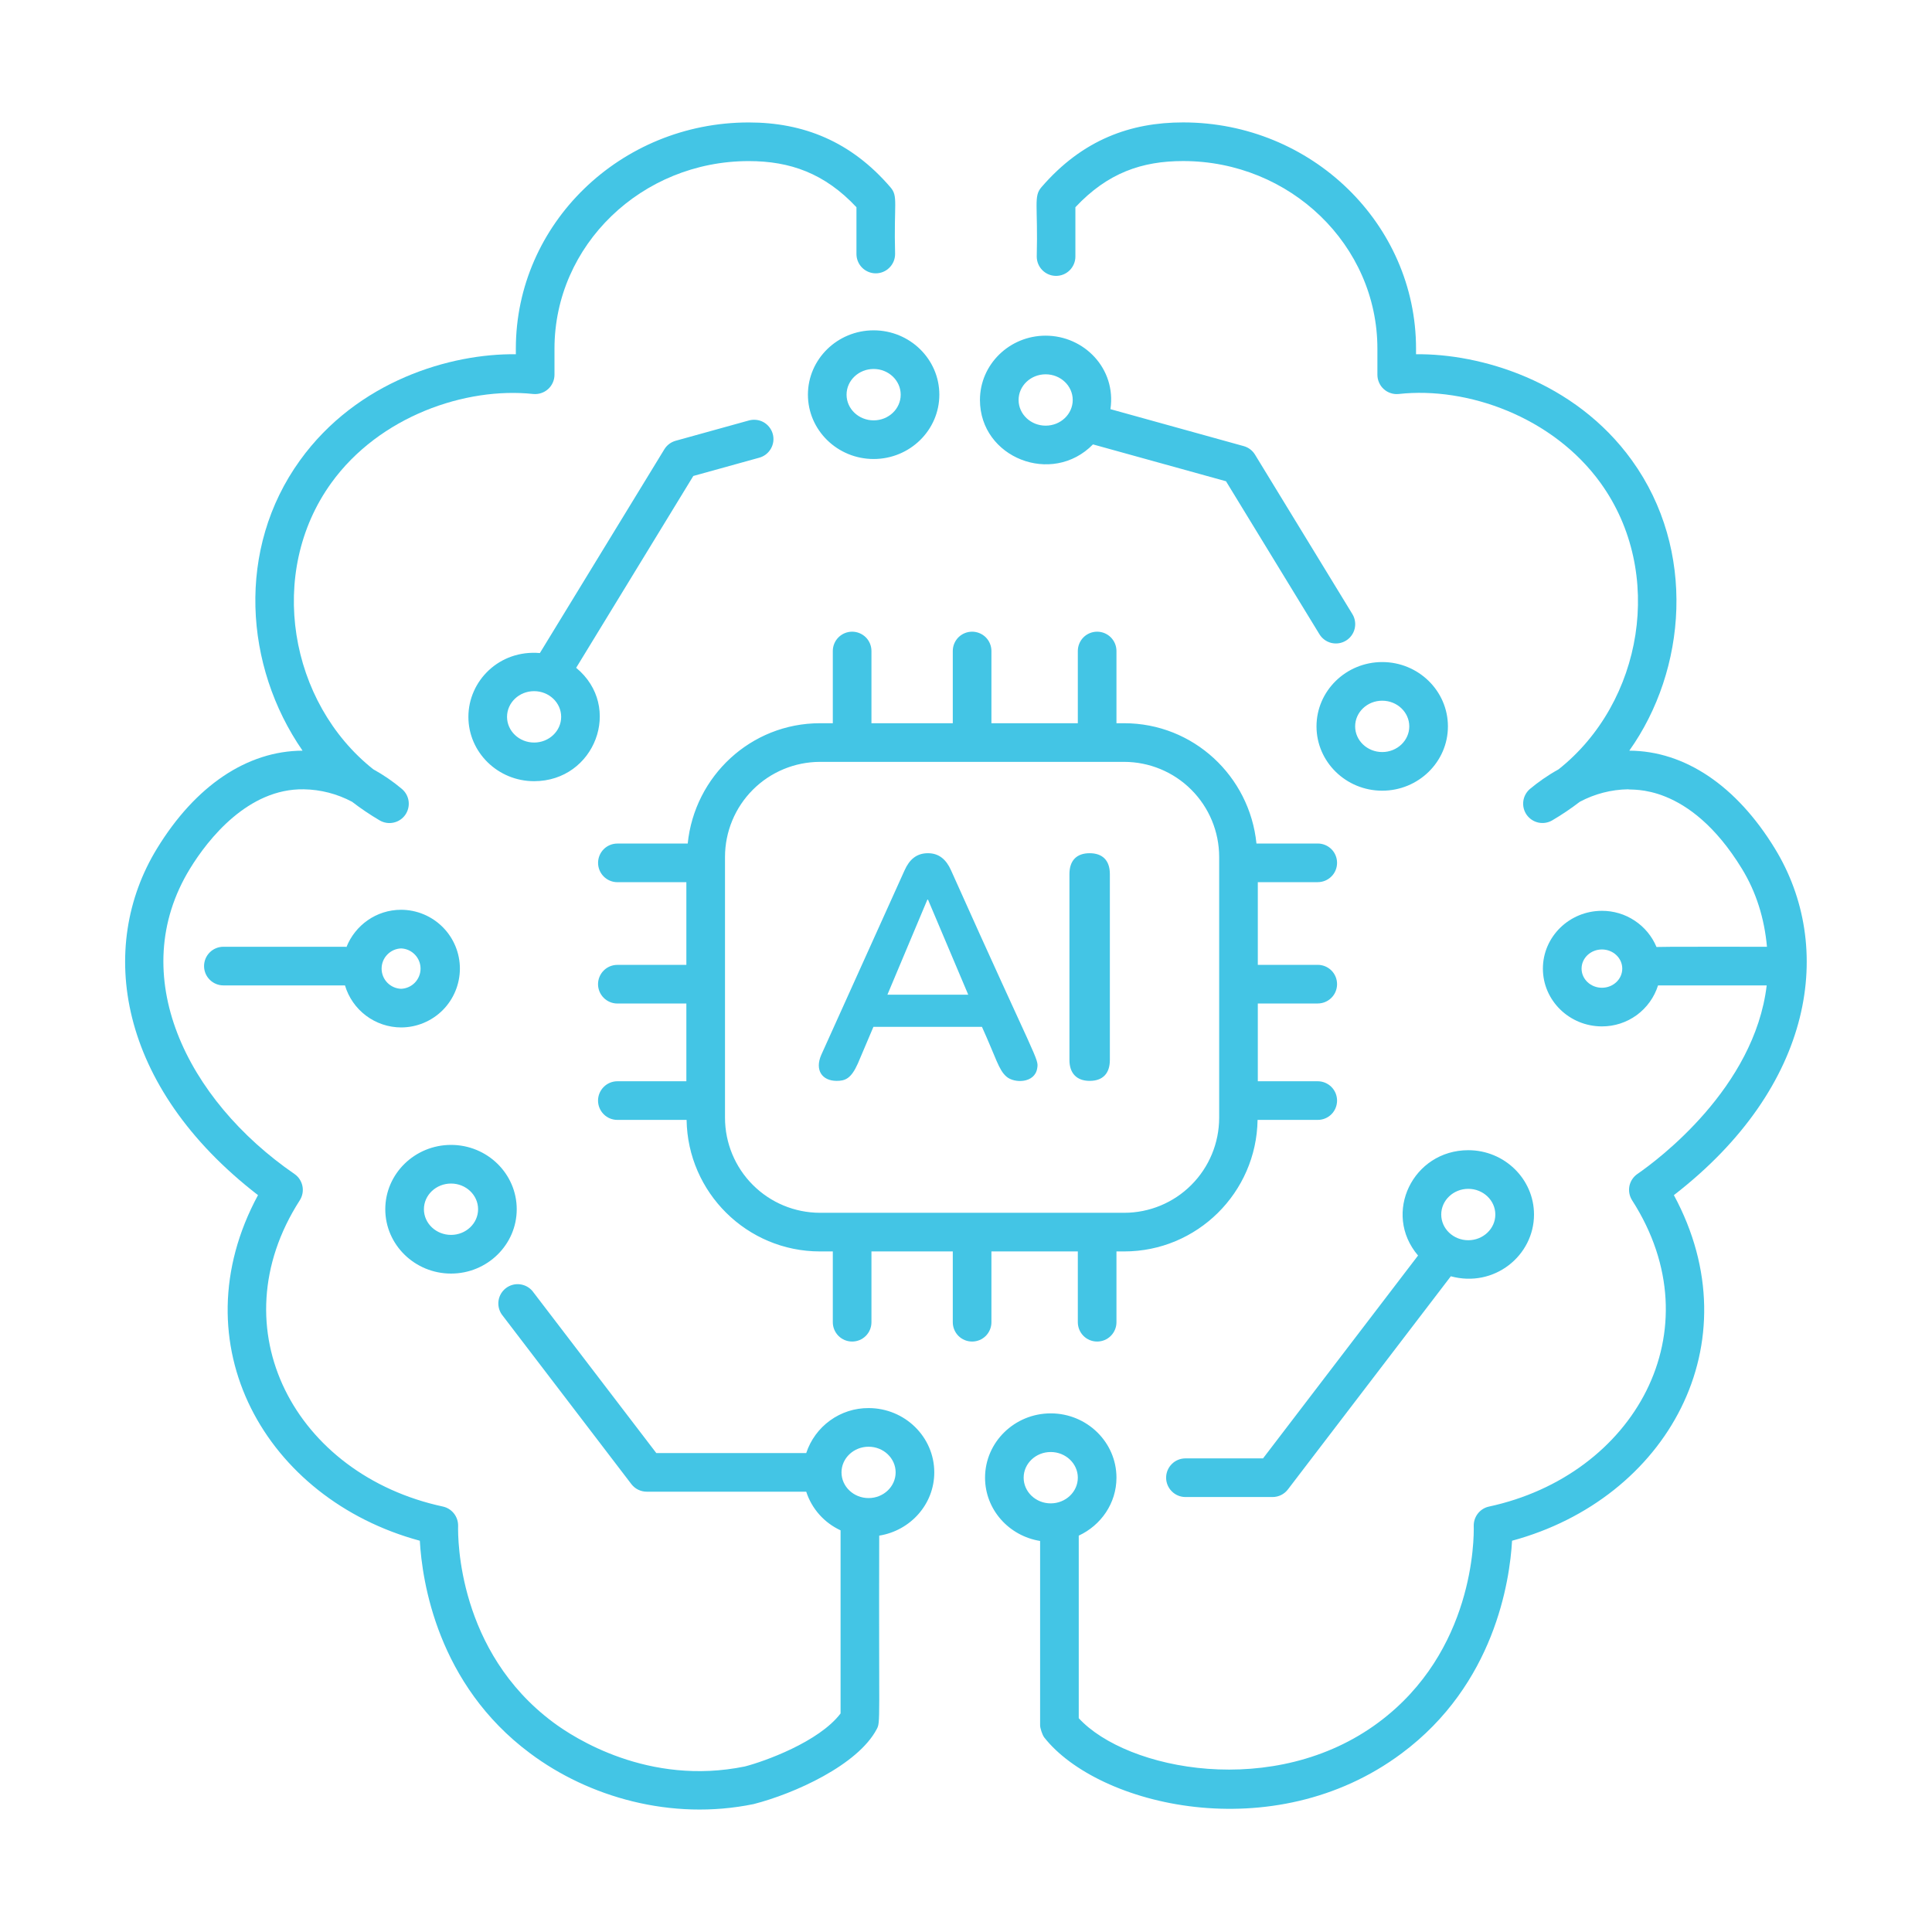
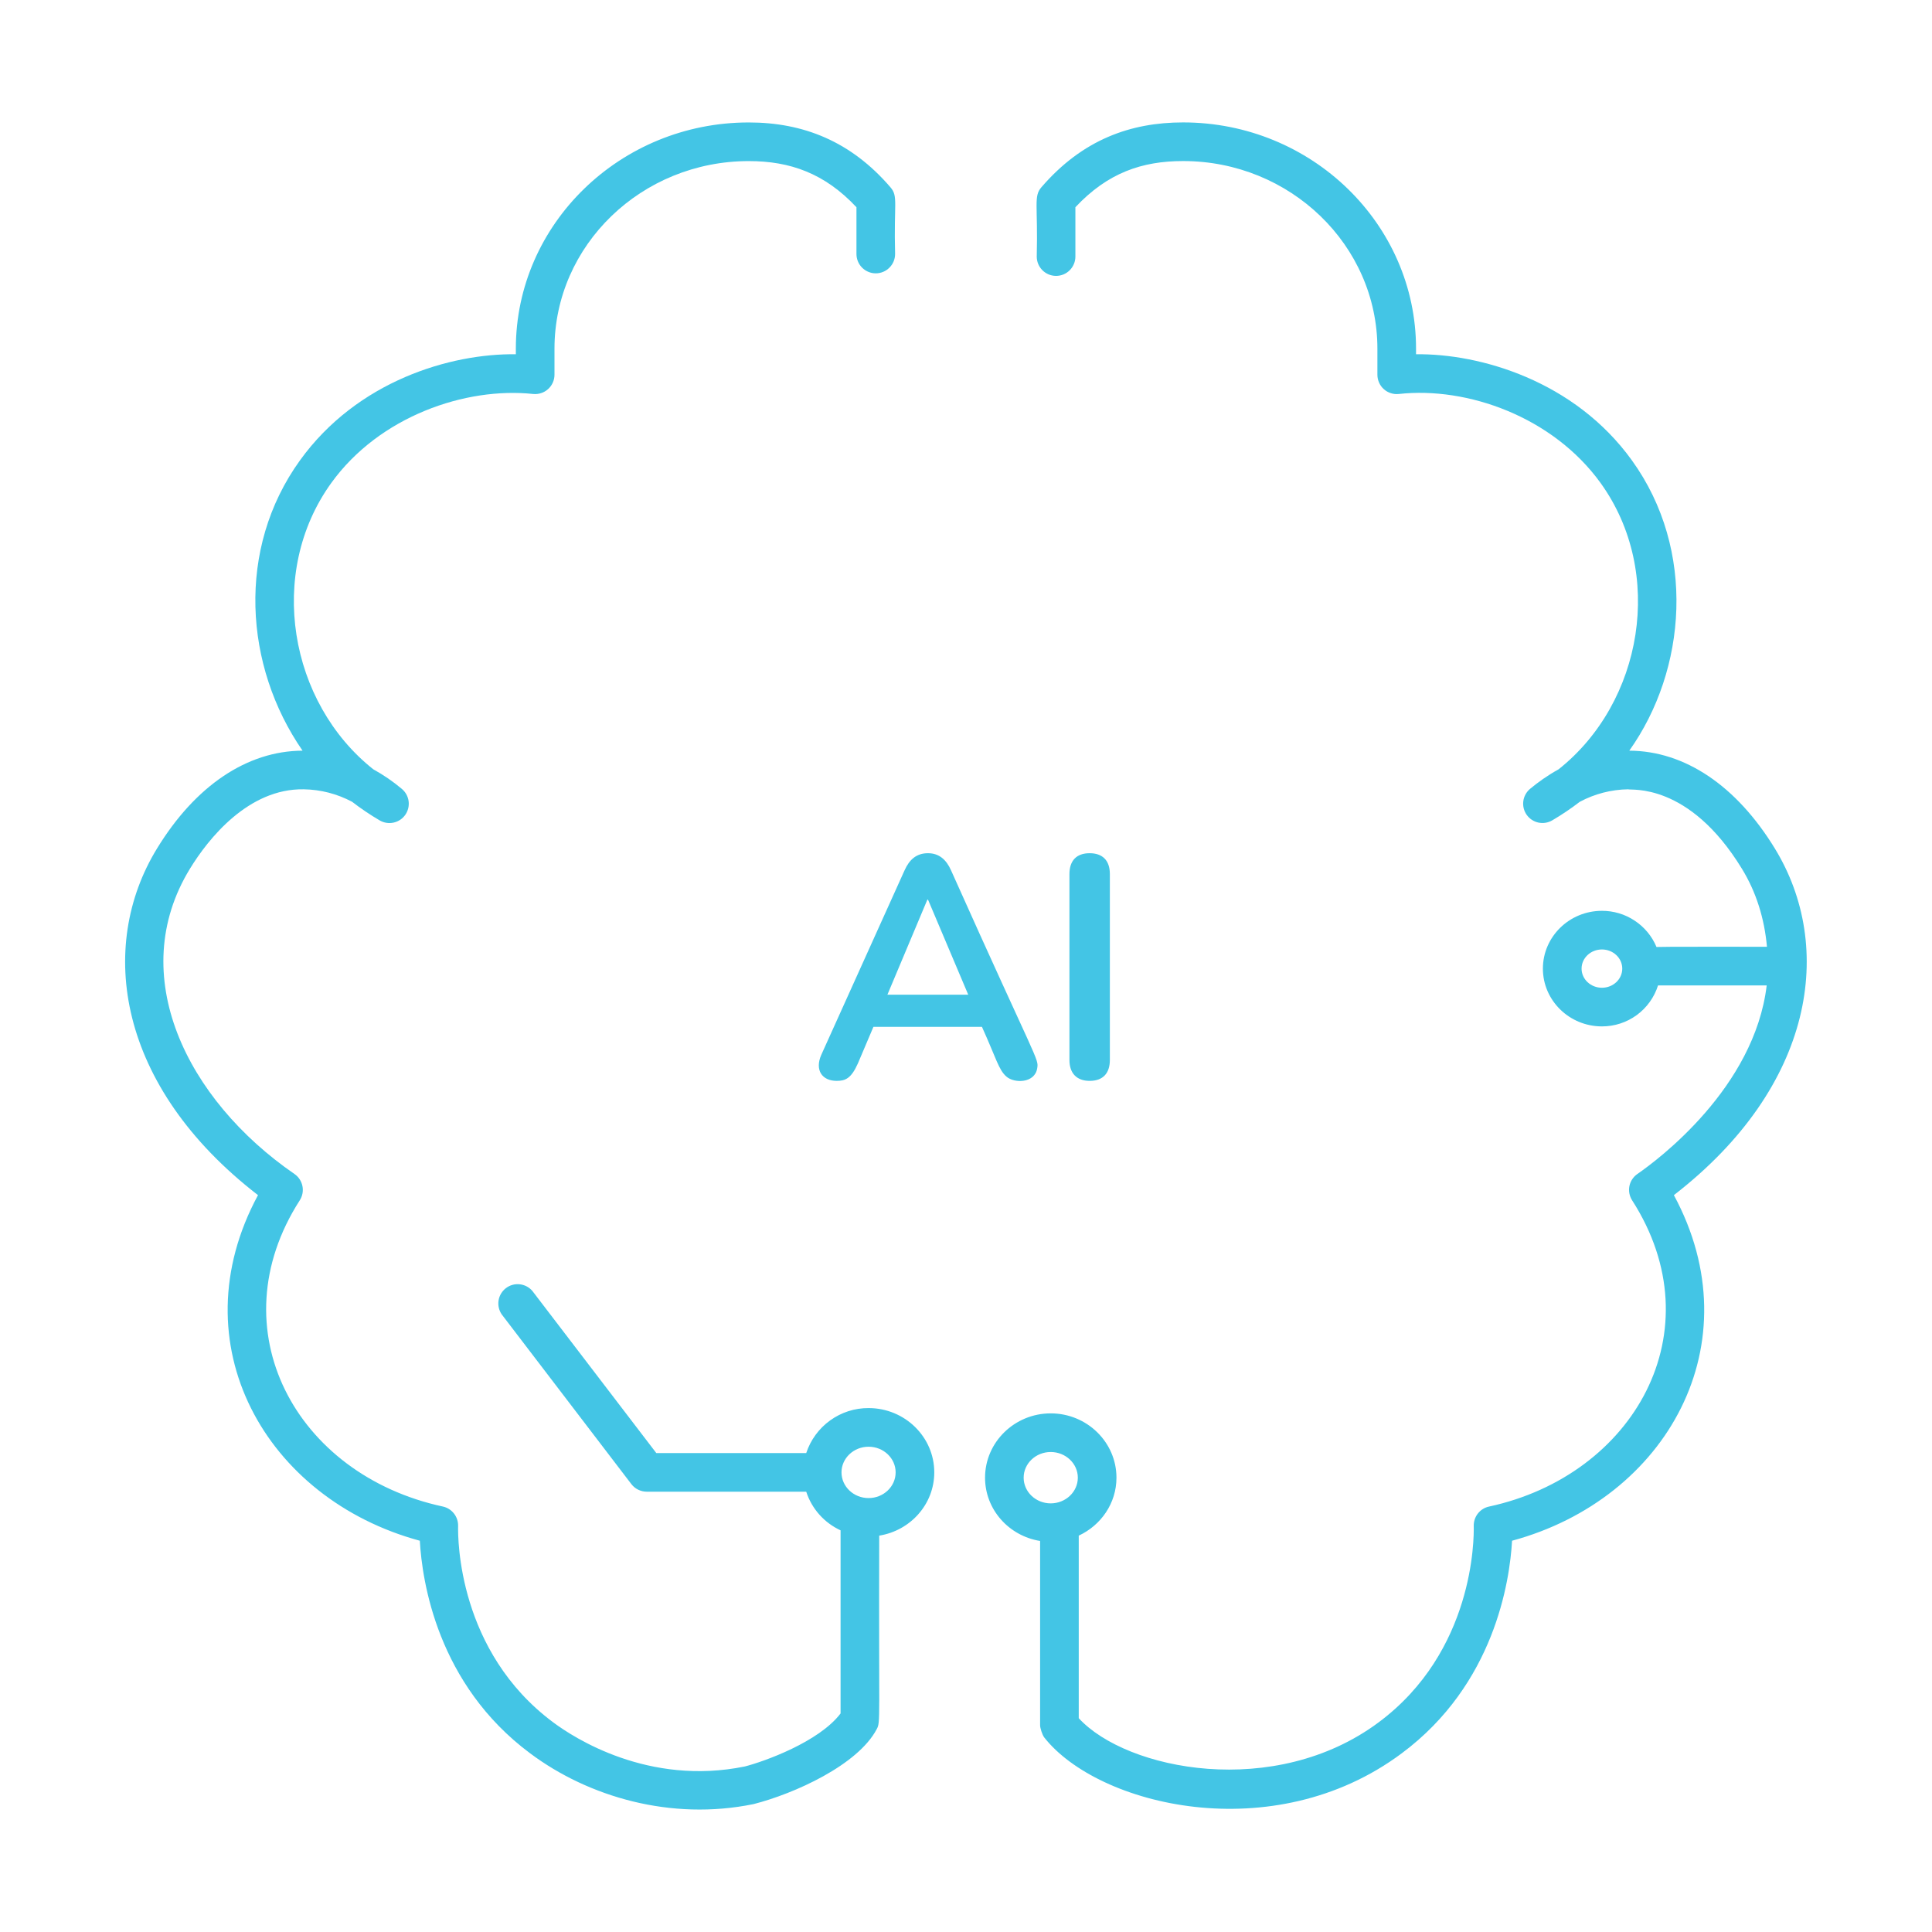
<svg xmlns="http://www.w3.org/2000/svg" width="50" height="50" viewBox="0 0 50 50" fill="none">
  <path d="M6.677 30.93C4.597 34.779 6.874 38.794 10.865 39.874C10.924 40.919 11.317 43.589 13.72 45.376C15.23 46.505 17.367 47.128 19.502 46.69C20.56 46.42 22.202 45.678 22.69 44.749C22.792 44.558 22.74 44.591 22.754 39.742C23.56 39.613 24.179 38.931 24.179 38.105C24.179 37.187 23.416 36.441 22.479 36.441C22.121 36.439 21.773 36.551 21.483 36.761C21.193 36.97 20.977 37.266 20.865 37.605H16.985L13.778 33.41C13.695 33.313 13.578 33.251 13.45 33.237C13.323 33.223 13.195 33.259 13.093 33.337C12.991 33.415 12.923 33.529 12.903 33.655C12.883 33.782 12.912 33.911 12.985 34.017L16.34 38.409C16.387 38.47 16.447 38.52 16.516 38.553C16.585 38.587 16.661 38.605 16.738 38.605H20.865C20.936 38.824 21.052 39.026 21.205 39.198C21.358 39.37 21.545 39.508 21.754 39.605V44.344C21.192 45.083 19.778 45.587 19.277 45.716C16.777 46.227 14.85 44.972 14.318 44.575C11.85 42.739 11.848 39.818 11.856 39.49C11.858 39.374 11.82 39.26 11.748 39.169C11.676 39.077 11.575 39.014 11.461 38.989C7.648 38.168 5.616 34.398 7.758 31.064C7.828 30.954 7.853 30.822 7.827 30.695C7.801 30.568 7.727 30.455 7.62 30.382C4.827 28.459 3.235 25.229 4.916 22.482C5.388 21.71 6.426 20.402 7.862 20.427C8.299 20.434 8.727 20.545 9.112 20.75C9.336 20.923 9.575 21.084 9.826 21.232C9.934 21.295 10.062 21.316 10.185 21.289C10.308 21.263 10.416 21.191 10.488 21.089C10.56 20.986 10.591 20.86 10.575 20.736C10.559 20.611 10.496 20.498 10.4 20.417C10.171 20.224 9.923 20.054 9.66 19.909C7.486 18.185 6.897 14.825 8.572 12.501C9.822 10.767 12.058 10.011 13.796 10.196C13.866 10.203 13.937 10.196 14.003 10.174C14.07 10.153 14.132 10.117 14.184 10.07C14.236 10.024 14.278 9.966 14.306 9.902C14.335 9.838 14.35 9.769 14.35 9.698V9.023C14.35 6.346 16.605 4.169 19.378 4.169C20.448 4.169 21.344 4.486 22.165 5.363V6.574C22.165 6.706 22.218 6.834 22.311 6.927C22.405 7.021 22.532 7.074 22.665 7.074C22.797 7.074 22.925 7.021 23.018 6.927C23.112 6.834 23.165 6.706 23.165 6.574C23.13 5.247 23.25 5.084 23.044 4.846C22.024 3.659 20.791 3.169 19.378 3.169C16.054 3.169 13.35 5.796 13.35 9.023V9.168C11.669 9.146 9.25 9.85 7.762 11.916C6.115 14.199 6.315 17.238 7.83 19.427C6.396 19.434 5.058 20.332 4.063 21.96C2.507 24.502 3.032 28.116 6.677 30.93ZM22.479 37.441C22.865 37.441 23.179 37.739 23.179 38.105C23.179 38.472 22.865 38.77 22.479 38.77C22.092 38.77 21.778 38.472 21.778 38.105C21.778 37.739 22.092 37.441 22.479 37.441ZM27.331 7.14C27.463 7.14 27.591 7.088 27.684 6.994C27.778 6.9 27.831 6.773 27.831 6.64V5.363C28.667 4.472 29.555 4.168 30.619 4.168C33.391 4.168 35.647 6.346 35.647 9.024V9.699C35.647 9.769 35.662 9.839 35.691 9.903C35.719 9.968 35.761 10.025 35.814 10.072C35.866 10.119 35.928 10.154 35.995 10.175C36.062 10.197 36.133 10.204 36.203 10.196C37.971 10.001 40.188 10.786 41.424 12.501C43.093 14.816 42.52 18.177 40.336 19.91C40.046 20.07 39.797 20.25 39.596 20.417C39.501 20.498 39.439 20.611 39.423 20.735C39.407 20.859 39.438 20.985 39.51 21.087C39.582 21.189 39.689 21.261 39.812 21.288C39.934 21.314 40.061 21.295 40.17 21.232C40.422 21.084 40.66 20.923 40.884 20.751C41.269 20.545 41.697 20.434 42.134 20.427C42.2 20.462 43.703 20.23 45.08 22.482C45.451 23.087 45.662 23.768 45.729 24.502C44.67 24.504 43.046 24.498 42.87 24.508C42.754 24.23 42.557 23.992 42.305 23.826C42.054 23.659 41.759 23.571 41.457 23.572C40.616 23.572 39.93 24.242 39.93 25.068C39.93 25.893 40.616 26.563 41.457 26.563C41.781 26.564 42.096 26.462 42.358 26.271C42.619 26.08 42.813 25.81 42.91 25.502H45.722C45.404 28.154 42.911 30.013 42.376 30.382C42.269 30.456 42.195 30.568 42.169 30.695C42.144 30.822 42.169 30.955 42.239 31.064C44.41 34.444 42.288 38.181 38.535 38.99C38.421 39.014 38.32 39.078 38.248 39.169C38.176 39.261 38.138 39.374 38.14 39.49C38.149 39.818 38.147 42.739 35.678 44.575C32.996 46.573 29.163 45.818 27.918 44.467V39.742C28.493 39.475 28.894 38.905 28.894 38.242C28.894 37.325 28.131 36.578 27.193 36.578C26.256 36.578 25.493 37.325 25.493 38.242C25.493 39.069 26.112 39.751 26.918 39.88V44.655C26.918 44.718 26.972 44.896 27.025 44.965C28.412 46.729 32.95 47.856 36.275 45.377C38.679 43.589 39.072 40.919 39.132 39.874C43.137 38.791 45.394 34.77 43.32 30.93C46.969 28.107 47.487 24.498 45.933 21.959C44.938 20.332 43.601 19.434 42.166 19.427C43.65 17.342 43.906 14.235 42.235 11.916C40.748 9.85 38.298 9.148 36.647 9.168V9.024C36.647 5.795 33.942 3.168 30.619 3.168C29.267 3.168 28.019 3.608 26.952 4.845C26.744 5.086 26.865 5.293 26.831 6.64C26.831 6.916 27.055 7.14 27.331 7.14ZM41.458 25.563C41.167 25.563 40.931 25.341 40.931 25.068C40.931 24.794 41.167 24.572 41.458 24.572C41.748 24.572 41.984 24.794 41.984 25.068C41.984 25.342 41.748 25.563 41.458 25.563ZM27.192 38.907C26.806 38.907 26.492 38.609 26.492 38.242C26.492 37.876 26.806 37.578 27.192 37.578C27.579 37.578 27.894 37.876 27.894 38.242C27.894 38.609 27.579 38.907 27.192 38.907Z" fill="#43C5E5" />
-   <path d="M22.553 16.848C22.553 16.715 22.501 16.588 22.407 16.494C22.313 16.401 22.186 16.348 22.053 16.348C21.921 16.348 21.794 16.401 21.7 16.494C21.606 16.588 21.553 16.715 21.553 16.848V18.717H21.221C19.433 18.717 17.975 20.087 17.798 21.831H15.978C15.845 21.831 15.718 21.883 15.624 21.977C15.531 22.071 15.478 22.198 15.478 22.331C15.478 22.463 15.531 22.59 15.624 22.684C15.718 22.778 15.845 22.831 15.978 22.831H17.763V24.971H15.977C15.845 24.971 15.717 25.023 15.624 25.117C15.53 25.211 15.477 25.338 15.477 25.471C15.477 25.603 15.53 25.73 15.624 25.824C15.717 25.918 15.845 25.971 15.977 25.971H17.763V27.983H15.977C15.845 27.983 15.717 28.036 15.624 28.13C15.53 28.224 15.477 28.351 15.477 28.483C15.477 28.616 15.53 28.743 15.624 28.837C15.717 28.931 15.845 28.983 15.977 28.983H17.769C17.798 30.865 19.333 32.387 21.221 32.387H21.553V34.219C21.553 34.352 21.606 34.479 21.7 34.573C21.794 34.667 21.921 34.719 22.053 34.719C22.186 34.719 22.313 34.667 22.407 34.573C22.501 34.479 22.553 34.352 22.553 34.219V32.387H24.658V34.219C24.658 34.352 24.711 34.479 24.804 34.573C24.898 34.667 25.025 34.719 25.158 34.719C25.291 34.719 25.418 34.667 25.512 34.573C25.605 34.479 25.658 34.352 25.658 34.219V32.387H27.894V34.219C27.894 34.352 27.947 34.479 28.04 34.573C28.134 34.667 28.261 34.719 28.394 34.719C28.526 34.719 28.654 34.667 28.747 34.573C28.841 34.479 28.894 34.352 28.894 34.219V32.387H29.094C30.982 32.387 32.517 30.865 32.546 28.983H34.103C34.236 28.983 34.363 28.931 34.457 28.837C34.551 28.743 34.603 28.616 34.603 28.483C34.603 28.351 34.551 28.224 34.457 28.13C34.363 28.036 34.236 27.983 34.103 27.983H32.552V25.97H34.103C34.236 25.97 34.363 25.917 34.457 25.823C34.551 25.73 34.603 25.603 34.603 25.47C34.603 25.337 34.551 25.21 34.457 25.116C34.363 25.023 34.236 24.97 34.103 24.97H32.552V22.83H34.103C34.236 22.83 34.363 22.777 34.457 22.683C34.551 22.59 34.603 22.463 34.603 22.33C34.603 22.197 34.551 22.07 34.457 21.976C34.363 21.883 34.236 21.83 34.103 21.83H32.517C32.341 20.087 30.883 18.717 29.094 18.717H28.894V16.848C28.894 16.715 28.841 16.588 28.747 16.494C28.654 16.401 28.526 16.348 28.394 16.348C28.261 16.348 28.134 16.401 28.04 16.494C27.947 16.588 27.894 16.715 27.894 16.848V18.717H25.658V16.848C25.658 16.715 25.605 16.588 25.512 16.494C25.418 16.401 25.291 16.348 25.158 16.348C25.025 16.348 24.898 16.401 24.804 16.494C24.711 16.588 24.658 16.715 24.658 16.848V18.717H22.553V16.848ZM29.094 19.717C29.746 19.718 30.371 19.977 30.831 20.438C31.292 20.899 31.551 21.524 31.552 22.175V28.929C31.551 29.581 31.292 30.206 30.831 30.667C30.371 31.128 29.746 31.387 29.094 31.387H21.221C20.569 31.386 19.944 31.127 19.484 30.666C19.023 30.206 18.764 29.581 18.763 28.929V22.175C18.764 21.524 19.023 20.899 19.484 20.438C19.945 19.977 20.57 19.718 21.221 19.717H29.094ZM11.902 25.068C11.902 24.664 11.741 24.277 11.456 23.992C11.17 23.706 10.784 23.546 10.38 23.545C9.739 23.545 9.191 23.945 8.967 24.508C8.957 24.507 8.949 24.502 8.94 24.502H5.781C5.649 24.502 5.521 24.555 5.428 24.648C5.334 24.742 5.281 24.869 5.281 25.002C5.281 25.135 5.334 25.262 5.428 25.355C5.521 25.449 5.649 25.502 5.781 25.502H8.928C9.021 25.815 9.212 26.09 9.474 26.286C9.735 26.482 10.053 26.589 10.38 26.59C10.783 26.59 11.17 26.429 11.456 26.144C11.741 25.858 11.901 25.471 11.902 25.068ZM10.38 25.59C10.245 25.585 10.117 25.528 10.023 25.431C9.928 25.333 9.876 25.203 9.876 25.068C9.876 24.932 9.928 24.802 10.023 24.705C10.117 24.607 10.245 24.55 10.38 24.545C10.515 24.55 10.643 24.607 10.737 24.705C10.831 24.802 10.884 24.932 10.884 25.068C10.884 25.203 10.831 25.333 10.737 25.431C10.643 25.528 10.515 25.585 10.38 25.59ZM30.679 37.743C30.547 37.743 30.419 37.795 30.326 37.889C30.232 37.983 30.179 38.11 30.179 38.243C30.179 38.375 30.232 38.502 30.326 38.596C30.419 38.69 30.547 38.743 30.679 38.743H32.934C33.011 38.743 33.087 38.725 33.156 38.691C33.224 38.657 33.285 38.607 33.331 38.546L37.547 33.03C38.672 33.335 39.7 32.495 39.7 31.432C39.7 30.515 38.937 29.767 37.999 29.767C36.567 29.767 35.769 31.401 36.699 32.493L32.687 37.743H30.679ZM37.999 30.767C38.385 30.767 38.699 31.066 38.699 31.432C38.699 31.798 38.385 32.097 37.999 32.097C37.613 32.097 37.299 31.799 37.299 31.432C37.299 31.065 37.613 30.767 37.999 30.767ZM28.286 11.501L31.729 12.455L34.145 16.411C34.179 16.468 34.224 16.517 34.277 16.556C34.33 16.595 34.39 16.623 34.454 16.639C34.518 16.654 34.584 16.657 34.65 16.647C34.715 16.637 34.777 16.614 34.833 16.58C34.89 16.545 34.939 16.5 34.977 16.447C35.016 16.394 35.044 16.333 35.059 16.269C35.074 16.205 35.077 16.139 35.066 16.073C35.056 16.008 35.033 15.946 34.998 15.89L32.479 11.765C32.413 11.657 32.308 11.578 32.186 11.545L28.738 10.589C28.893 9.54 28.057 8.687 27.061 8.687C26.124 8.687 25.361 9.433 25.361 10.351C25.361 11.848 27.227 12.583 28.286 11.501ZM27.061 9.687C27.448 9.687 27.762 9.985 27.762 10.351C27.762 10.718 27.448 11.016 27.062 11.016C26.675 11.016 26.361 10.718 26.361 10.351C26.361 9.985 26.675 9.687 27.061 9.687ZM37.472 18.799C37.472 17.881 36.709 17.134 35.772 17.134C34.834 17.134 34.071 17.881 34.071 18.799C34.071 19.717 34.834 20.463 35.771 20.463C36.709 20.463 37.472 19.717 37.472 18.799ZM35.772 19.463C35.385 19.463 35.071 19.165 35.071 18.799C35.071 18.432 35.385 18.134 35.771 18.134C36.158 18.134 36.472 18.432 36.472 18.799C36.472 19.165 36.158 19.463 35.772 19.463ZM20.909 10.214C20.909 11.132 21.672 11.879 22.61 11.879C23.547 11.879 24.31 11.133 24.31 10.214C24.31 9.295 23.547 8.549 22.61 8.549C21.672 8.549 20.909 9.296 20.909 10.214ZM23.31 10.214C23.31 10.581 22.997 10.879 22.61 10.879C22.223 10.879 21.909 10.581 21.909 10.214C21.909 9.847 22.223 9.549 22.61 9.549C22.997 9.549 23.31 9.848 23.31 10.214ZM14.911 17.283L17.943 12.318L19.636 11.849C19.701 11.833 19.762 11.804 19.816 11.764C19.869 11.724 19.914 11.674 19.948 11.616C19.982 11.558 20.004 11.494 20.013 11.428C20.021 11.361 20.017 11.294 19.999 11.23C19.981 11.165 19.95 11.105 19.909 11.053C19.867 11 19.816 10.957 19.757 10.924C19.698 10.892 19.634 10.872 19.567 10.866C19.5 10.859 19.433 10.866 19.369 10.885L17.486 11.407C17.364 11.441 17.259 11.52 17.193 11.628L13.972 16.901C12.923 16.811 12.122 17.62 12.122 18.552C12.122 19.47 12.885 20.217 13.822 20.217C15.396 20.217 16.133 18.29 14.911 17.283ZM13.122 18.552C13.122 18.185 13.436 17.887 13.822 17.887C14.209 17.887 14.523 18.185 14.523 18.552C14.523 18.919 14.209 19.217 13.823 19.217C13.436 19.217 13.122 18.918 13.122 18.552ZM11.673 32.96C12.61 32.96 13.373 32.213 13.373 31.295C13.373 30.376 12.61 29.63 11.673 29.63C10.735 29.63 9.971 30.377 9.971 31.295C9.971 32.213 10.735 32.96 11.673 32.96ZM11.673 30.63C12.059 30.63 12.373 30.928 12.373 31.295C12.373 31.661 12.059 31.959 11.673 31.959C11.286 31.959 10.971 31.661 10.971 31.295C10.971 30.928 11.286 30.63 11.673 30.63Z" fill="#43C5E5" />
  <path d="M21.654 27.973C21.875 27.973 22.027 27.914 22.201 27.524L22.604 26.575H25.413C25.784 27.395 25.844 27.687 26.047 27.863C26.25 28.041 26.782 28.038 26.843 27.646C26.884 27.389 26.861 27.546 24.612 22.522C24.492 22.254 24.309 22.081 24.016 22.081C23.715 22.081 23.534 22.249 23.411 22.522L21.253 27.303C21.085 27.691 21.271 27.973 21.654 27.973ZM24 23.283H24.017L25.058 25.743H22.966L24 23.283ZM28.2 27.973C28.551 27.973 28.723 27.769 28.723 27.433V22.62C28.723 22.265 28.531 22.081 28.2 22.081C27.862 22.081 27.677 22.271 27.677 22.621V27.434C27.677 27.765 27.855 27.973 28.2 27.973Z" fill="#43C5E5" />
</svg>